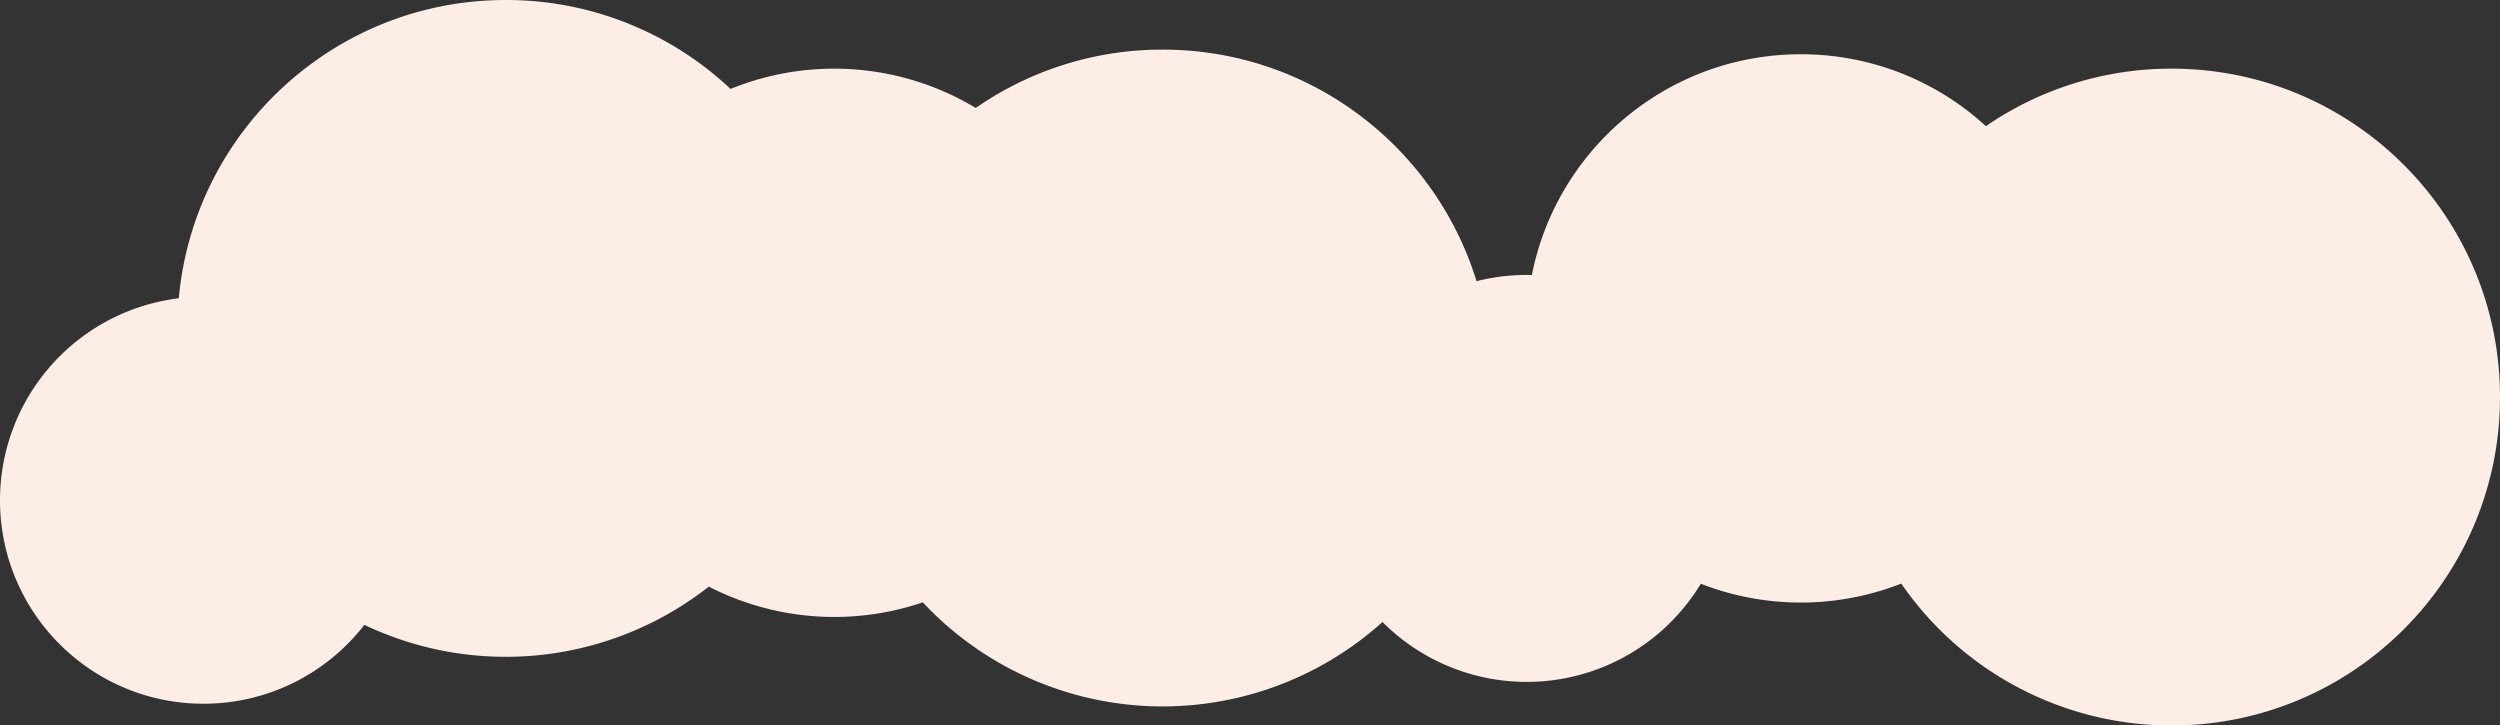
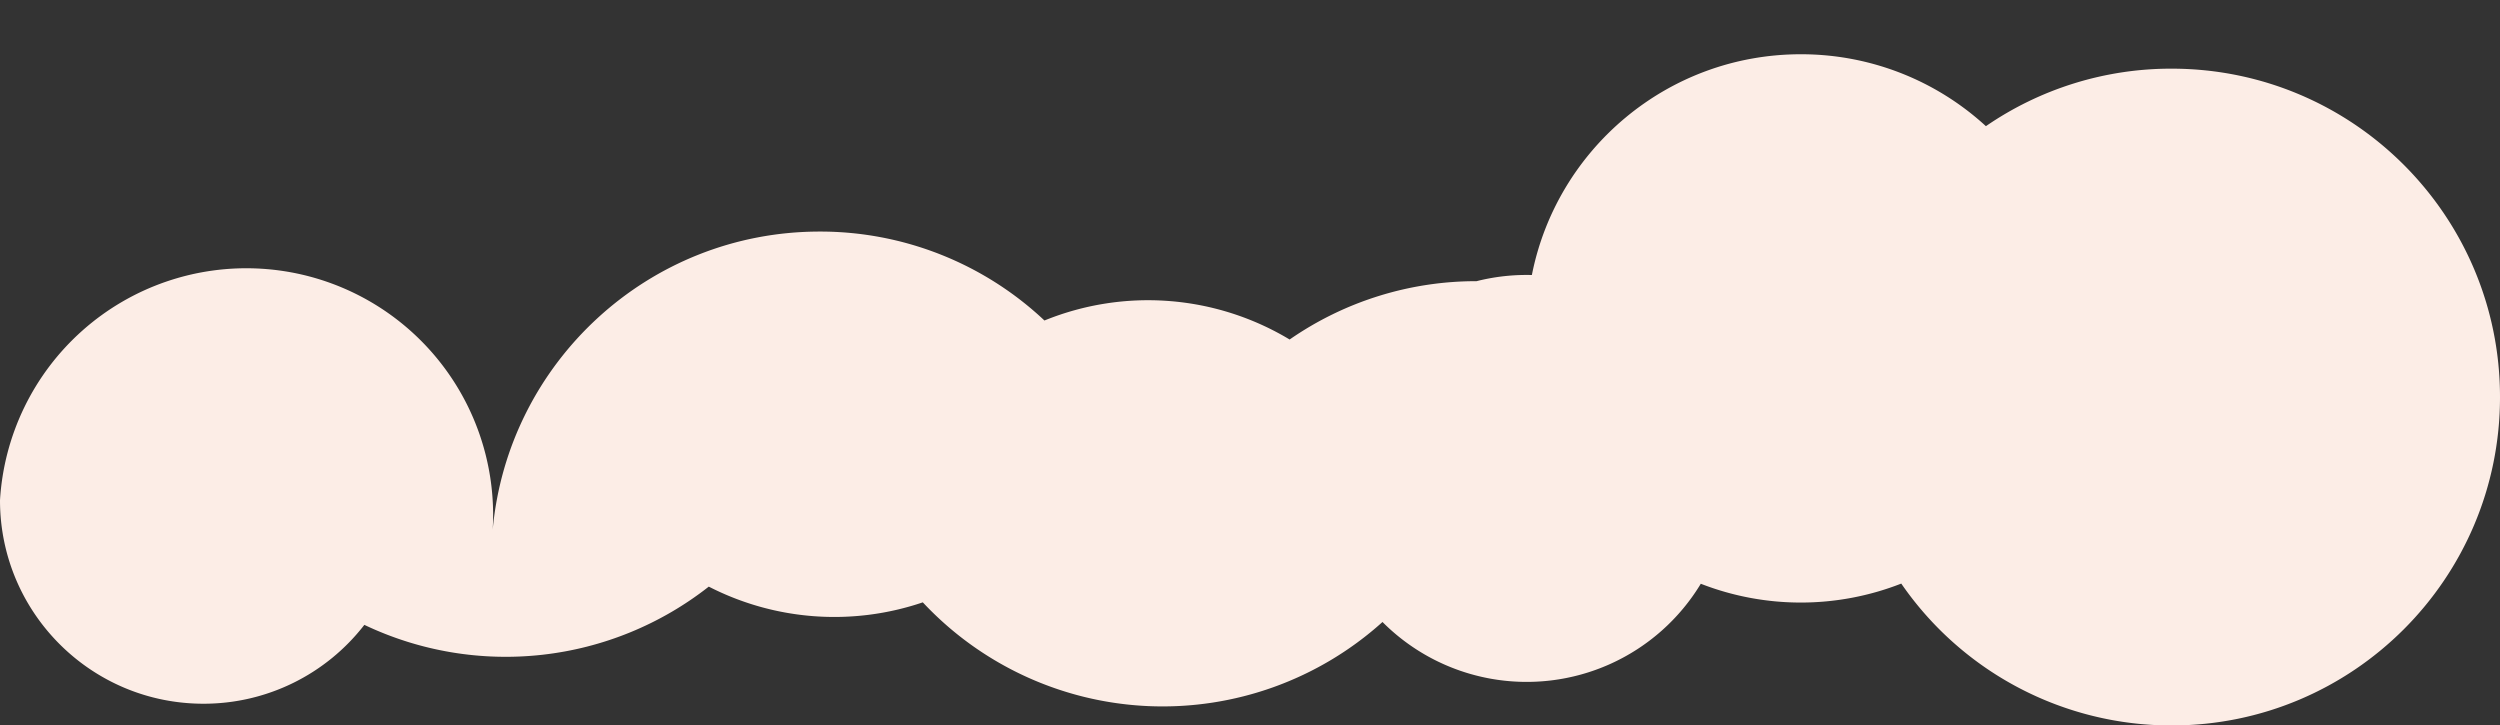
<svg xmlns="http://www.w3.org/2000/svg" width="2255.42" height="654.49" viewBox="0 0 2255.42 654.49">
  <rect x="0" y="0" width="2255.42" height="654.49" fill="#333333" stroke="none" />
-   <path id="Trazado_2111" data-name="Trazado 2111" d="M2407.572,8616.959c0,101.39,82.19,183.57,183.58,183.57a183.253,183.253,0,0,0,145.13-71.15,296.579,296.579,0,0,0,310.73-34.5,248.135,248.135,0,0,0,193.08,14.19,296.3,296.3,0,0,0,414.72,17.72,183.59,183.59,0,0,0,287.17-34.5,248.381,248.381,0,0,0,180.85-.15,295.924,295.924,0,0,0,243.88,128c163.63,0,296.28-132.649,296.28-296.279s-132.65-296.271-296.28-296.271a294.843,294.843,0,0,0-167.52,51.88,246.41,246.41,0,0,0-166.97-64.87c-120.12,0-220.23,85.62-242.64,199.16-1.56-.04-3.12-.06-4.69-.06a183.752,183.752,0,0,0-45.23,5.62c-37.28-120.99-149.96-208.91-283.18-208.91a294.9,294.9,0,0,0-168.62,52.63,247.845,247.845,0,0,0-221.2-17.15,295.167,295.167,0,0,0-202.74-80.24c-154.46,0-281.32,118.2-295.05,269.09A183.584,183.584,0,0,0,2407.572,8616.959Z" transform="translate(-2407.572 -8165.649)" fill="#fcede6" />
+   <path id="Trazado_2111" data-name="Trazado 2111" d="M2407.572,8616.959c0,101.39,82.19,183.57,183.58,183.57a183.253,183.253,0,0,0,145.13-71.15,296.579,296.579,0,0,0,310.73-34.5,248.135,248.135,0,0,0,193.08,14.19,296.3,296.3,0,0,0,414.72,17.72,183.59,183.59,0,0,0,287.17-34.5,248.381,248.381,0,0,0,180.85-.15,295.924,295.924,0,0,0,243.88,128c163.63,0,296.28-132.649,296.28-296.279s-132.65-296.271-296.28-296.271a294.843,294.843,0,0,0-167.52,51.88,246.41,246.41,0,0,0-166.97-64.87c-120.12,0-220.23,85.62-242.64,199.16-1.56-.04-3.12-.06-4.69-.06a183.752,183.752,0,0,0-45.23,5.62a294.9,294.9,0,0,0-168.62,52.63,247.845,247.845,0,0,0-221.2-17.15,295.167,295.167,0,0,0-202.74-80.24c-154.46,0-281.32,118.2-295.05,269.09A183.584,183.584,0,0,0,2407.572,8616.959Z" transform="translate(-2407.572 -8165.649)" fill="#fcede6" />
</svg>